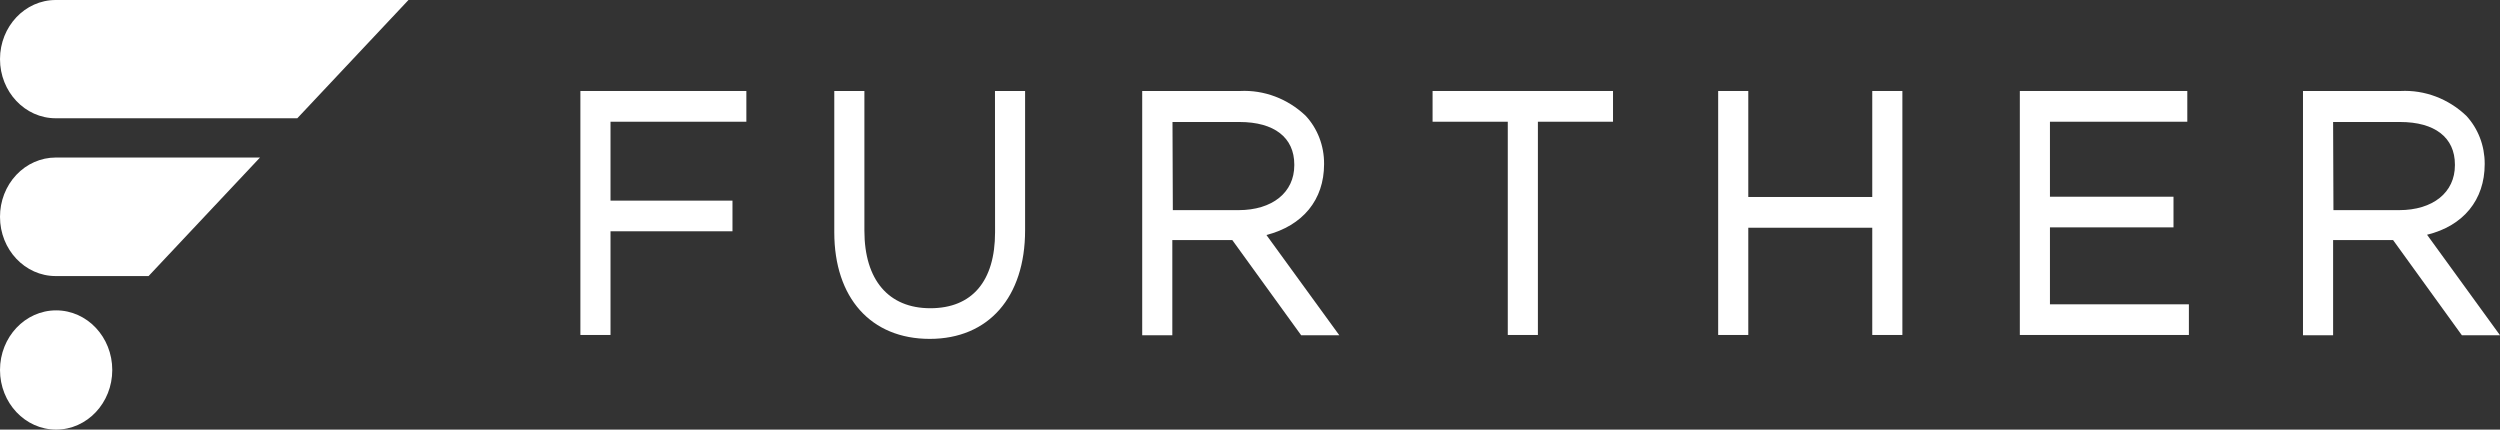
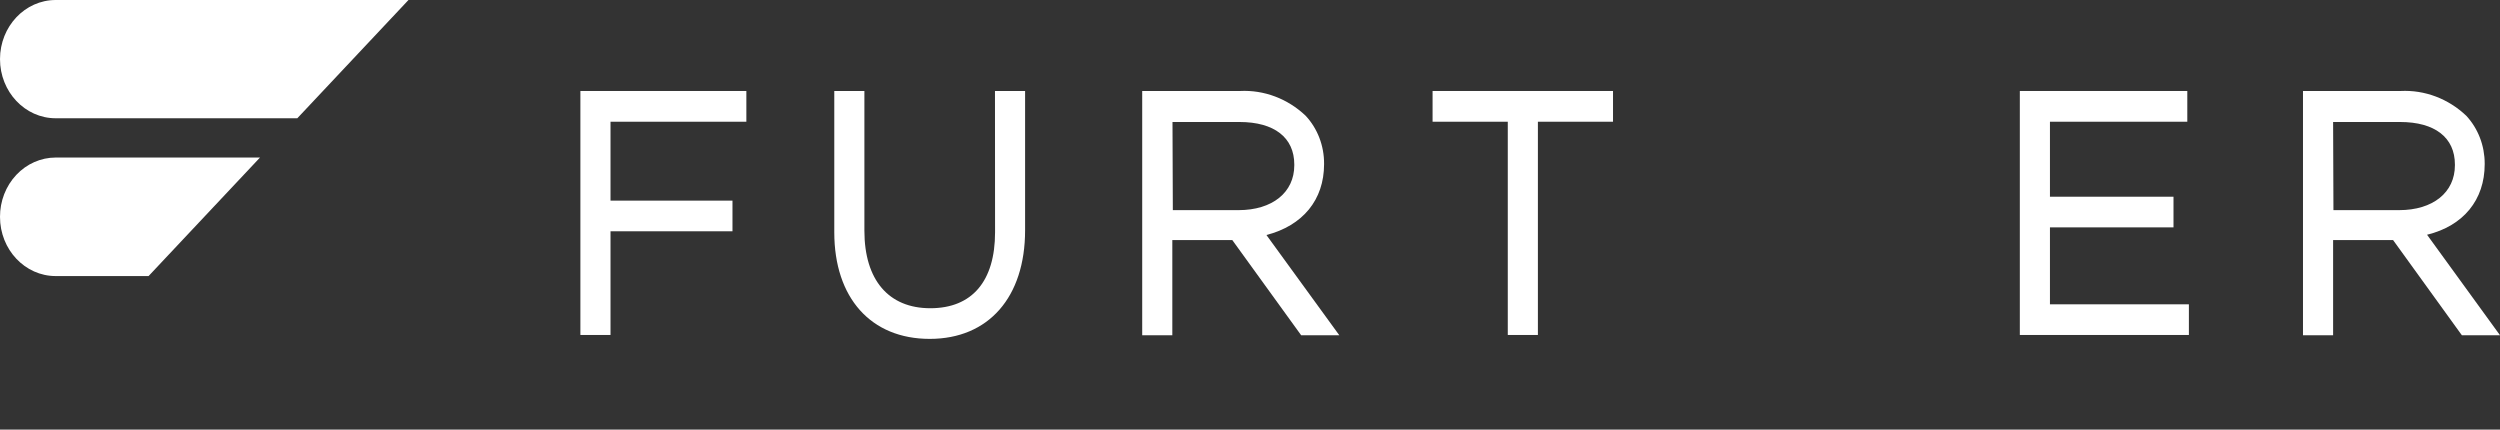
<svg xmlns="http://www.w3.org/2000/svg" width="902" height="155" viewBox="0 0 902 155" fill="none">
  <rect x="0" y="0" width="902" height="155" fill="#333333" stroke="none" />
  <g clip-path="url(#clip0_5588_123)">
    <path d="M477.726 59.243V59.018C477.748 52.562 475.36 46.361 471.086 41.771C464.598 35.605 456.089 32.394 447.393 32.827H412.109V120.954H422.975V86.62H444.616L469.456 120.954H483.219L456.93 84.793C470.029 81.395 477.726 72.13 477.726 59.243ZM423.035 44.015H447.181C459.767 44.015 466.981 49.625 466.981 59.371V59.627C466.981 69.437 459.073 75.817 446.849 75.817H423.156L423.035 44.015Z" fill="white" />
    <path d="M209.406 120.858H220.272V83.447H264.278V72.387H220.272V43.919H269.288V32.827H209.406V120.858Z" fill="white" />
    <path d="M359.018 83.799C359.018 101.463 350.718 111.209 335.657 111.209C320.596 111.209 311.873 101.014 311.873 83.222V32.827H301.008V83.799C301.008 107.458 314.198 122.269 335.446 122.269C356.694 122.269 369.854 107.201 369.854 83.094V32.827H358.988L359.018 83.799Z" fill="white" />
    <path d="M875.68 84.697C888.78 81.491 896.476 72.13 896.476 59.243V59.018C896.485 52.565 894.099 46.368 889.836 41.771C883.348 35.605 874.839 32.394 866.143 32.827H830.92V120.954H841.786V86.62H863.426L888.236 120.954H901.999L875.68 84.697ZM841.786 44.015H865.931C878.517 44.015 885.731 49.625 885.731 59.371V59.627C885.731 69.437 877.823 75.817 865.599 75.817H841.906L841.786 44.015Z" fill="white" />
    <path d="M739.62 82.036H784.199V70.976H739.62V43.919H789.179V32.827H728.754V120.858H789.752V109.798H739.62V82.036Z" fill="white" />
    <path d="M516.873 43.919H544.007V120.858H554.873V43.919H581.976V32.827H516.873V43.919Z" fill="white" />
-     <path d="M675.512 71.072H630.782V32.827H619.916V120.858H630.782V82.164H675.512V120.858H686.378V32.827H675.512V71.072Z" fill="white" />
    <path d="M107.268 42.669H20.102C9 42.669 0 33.11 0 21.319C0.017 9.539 9.011 0 20.102 0H147.38L107.268 42.669Z" fill="white" />
    <path d="M53.604 99.604H20.102C9 99.604 8.97469e-05 90.045 8.97469e-05 78.254C-0.016 72.58 2.095 67.133 5.866 63.115C9.638 59.097 14.76 56.839 20.102 56.839H93.807L53.604 99.604Z" fill="white" />
-     <path d="M20.252 155C31.437 155 40.505 145.369 40.505 133.489C40.505 121.609 31.437 111.979 20.252 111.979C9.067 111.979 0 121.609 0 133.489C0 145.369 9.067 155 20.252 155Z" fill="white" />
  </g>
  <defs>
    <clipPath id="clip0_5588_123">
      <rect width="902" height="155" fill="white" />
    </clipPath>
  </defs>
</svg>